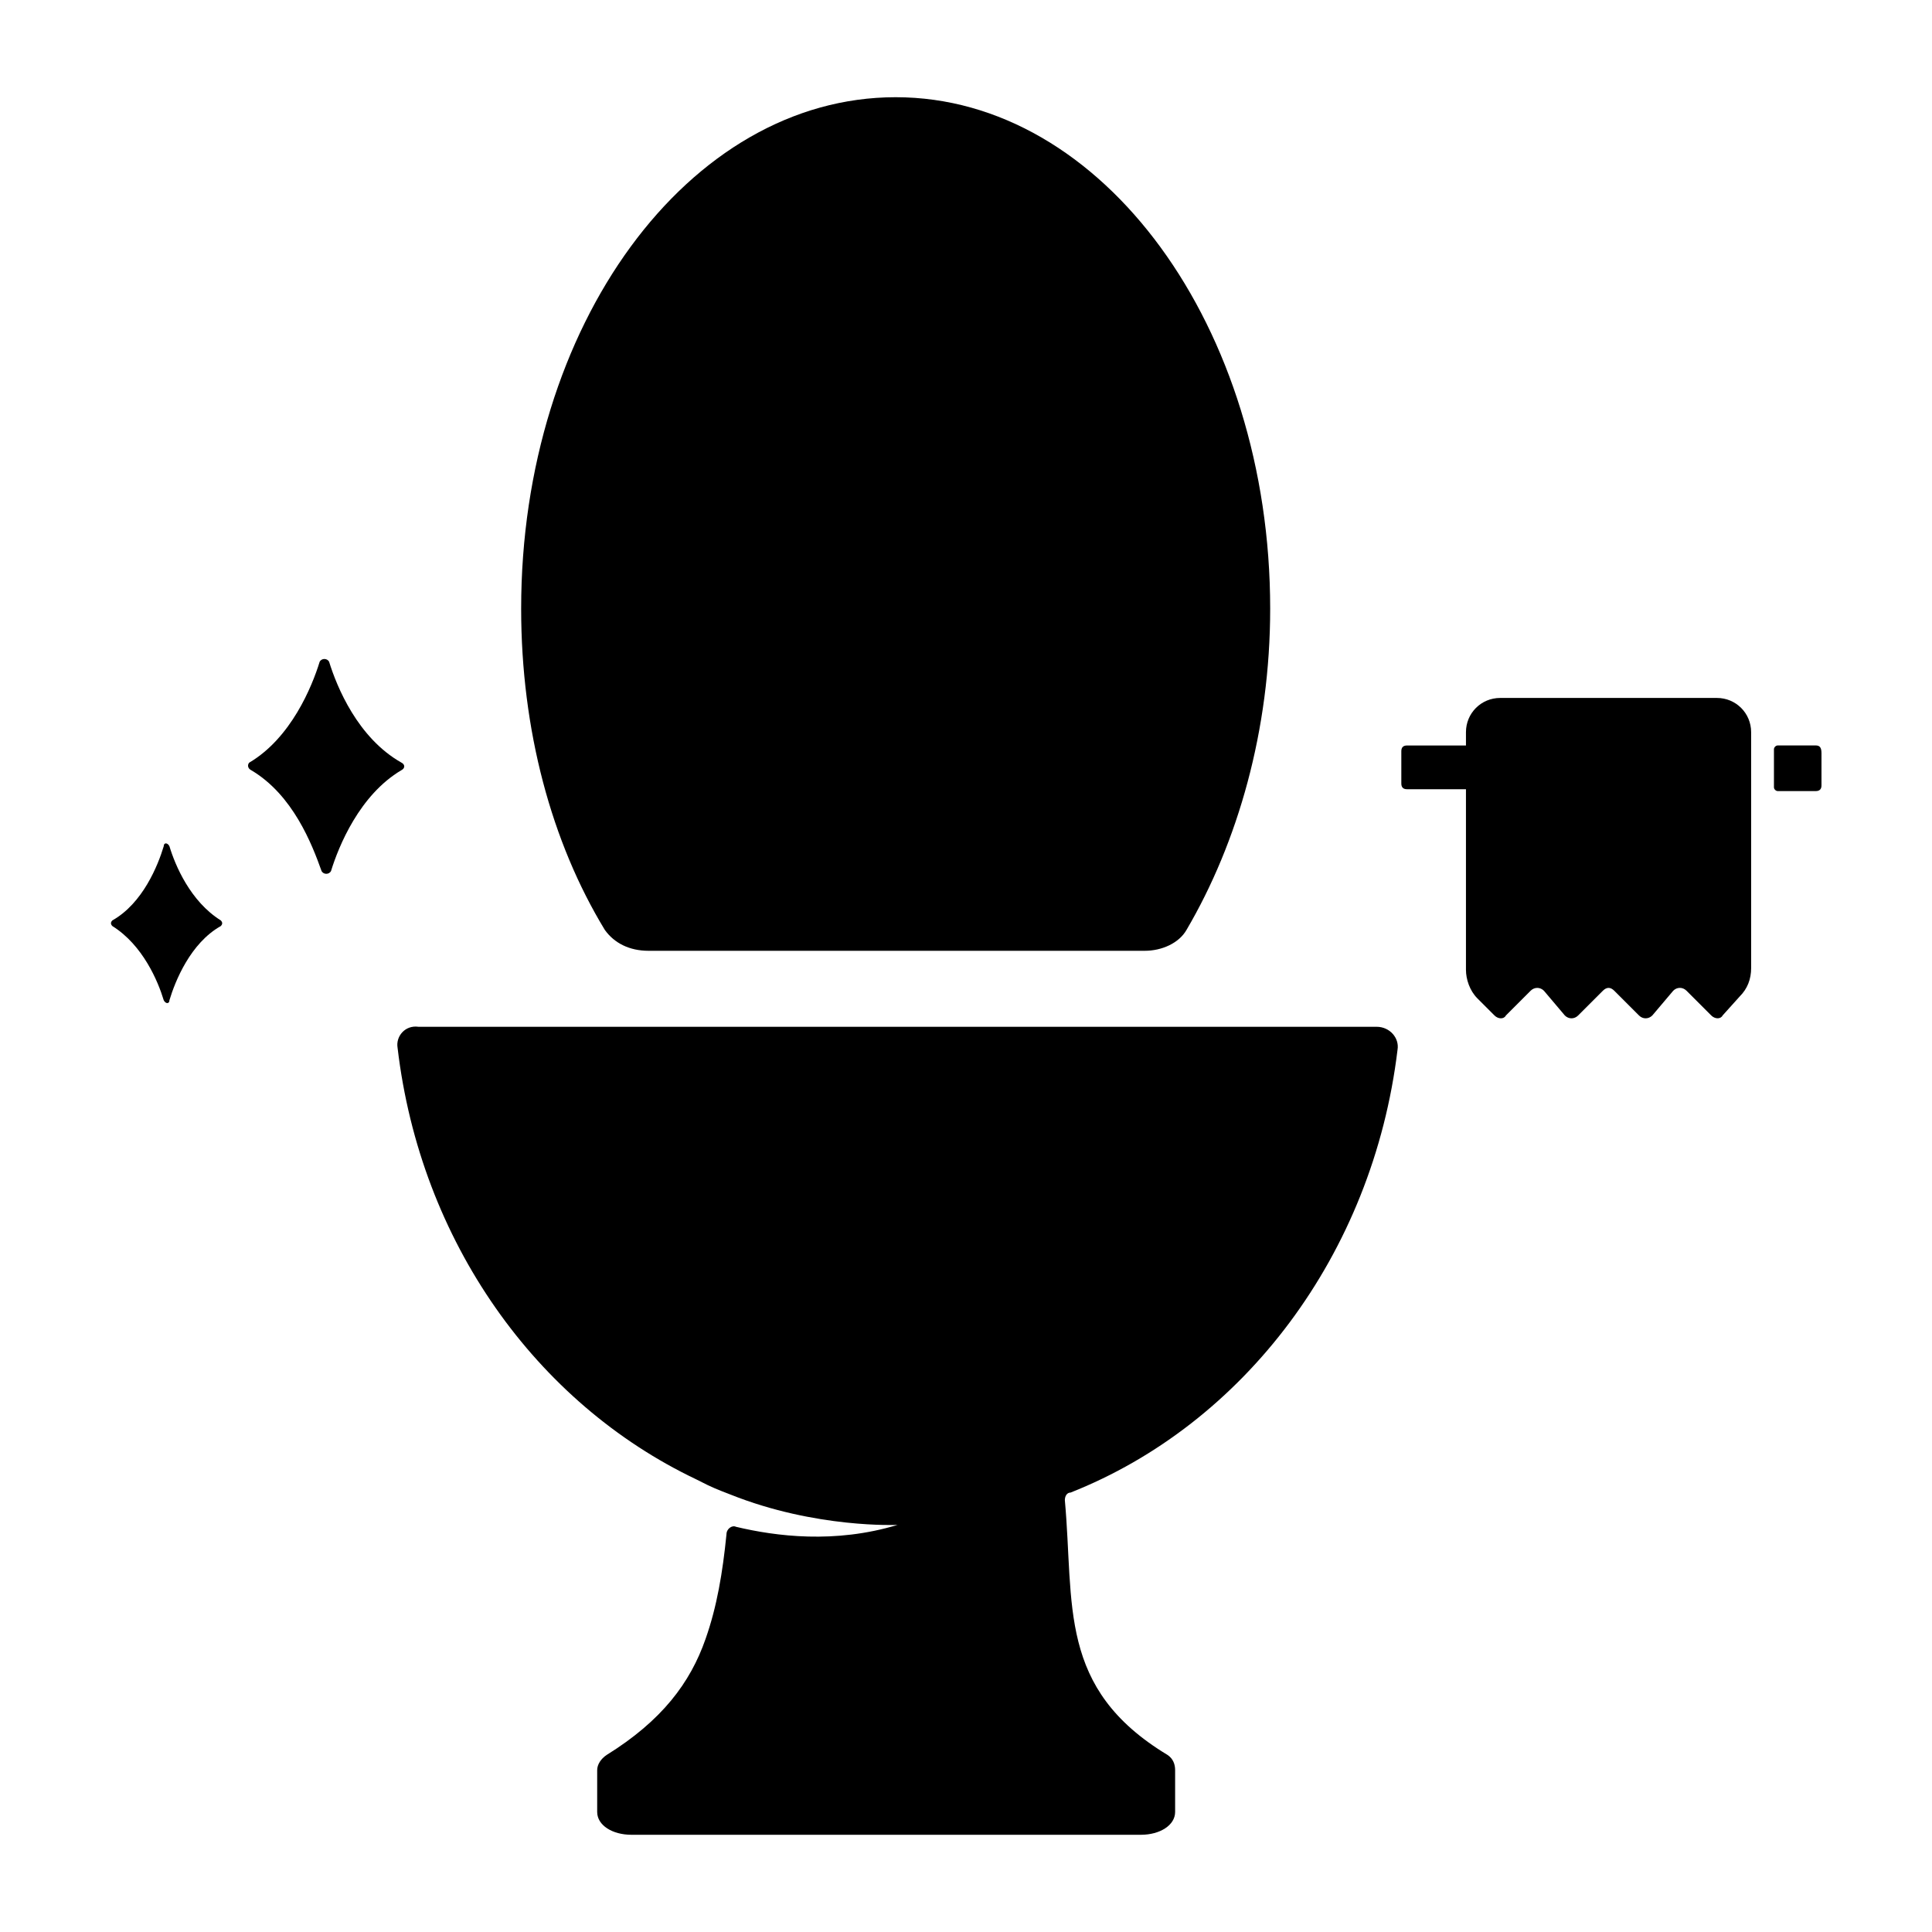
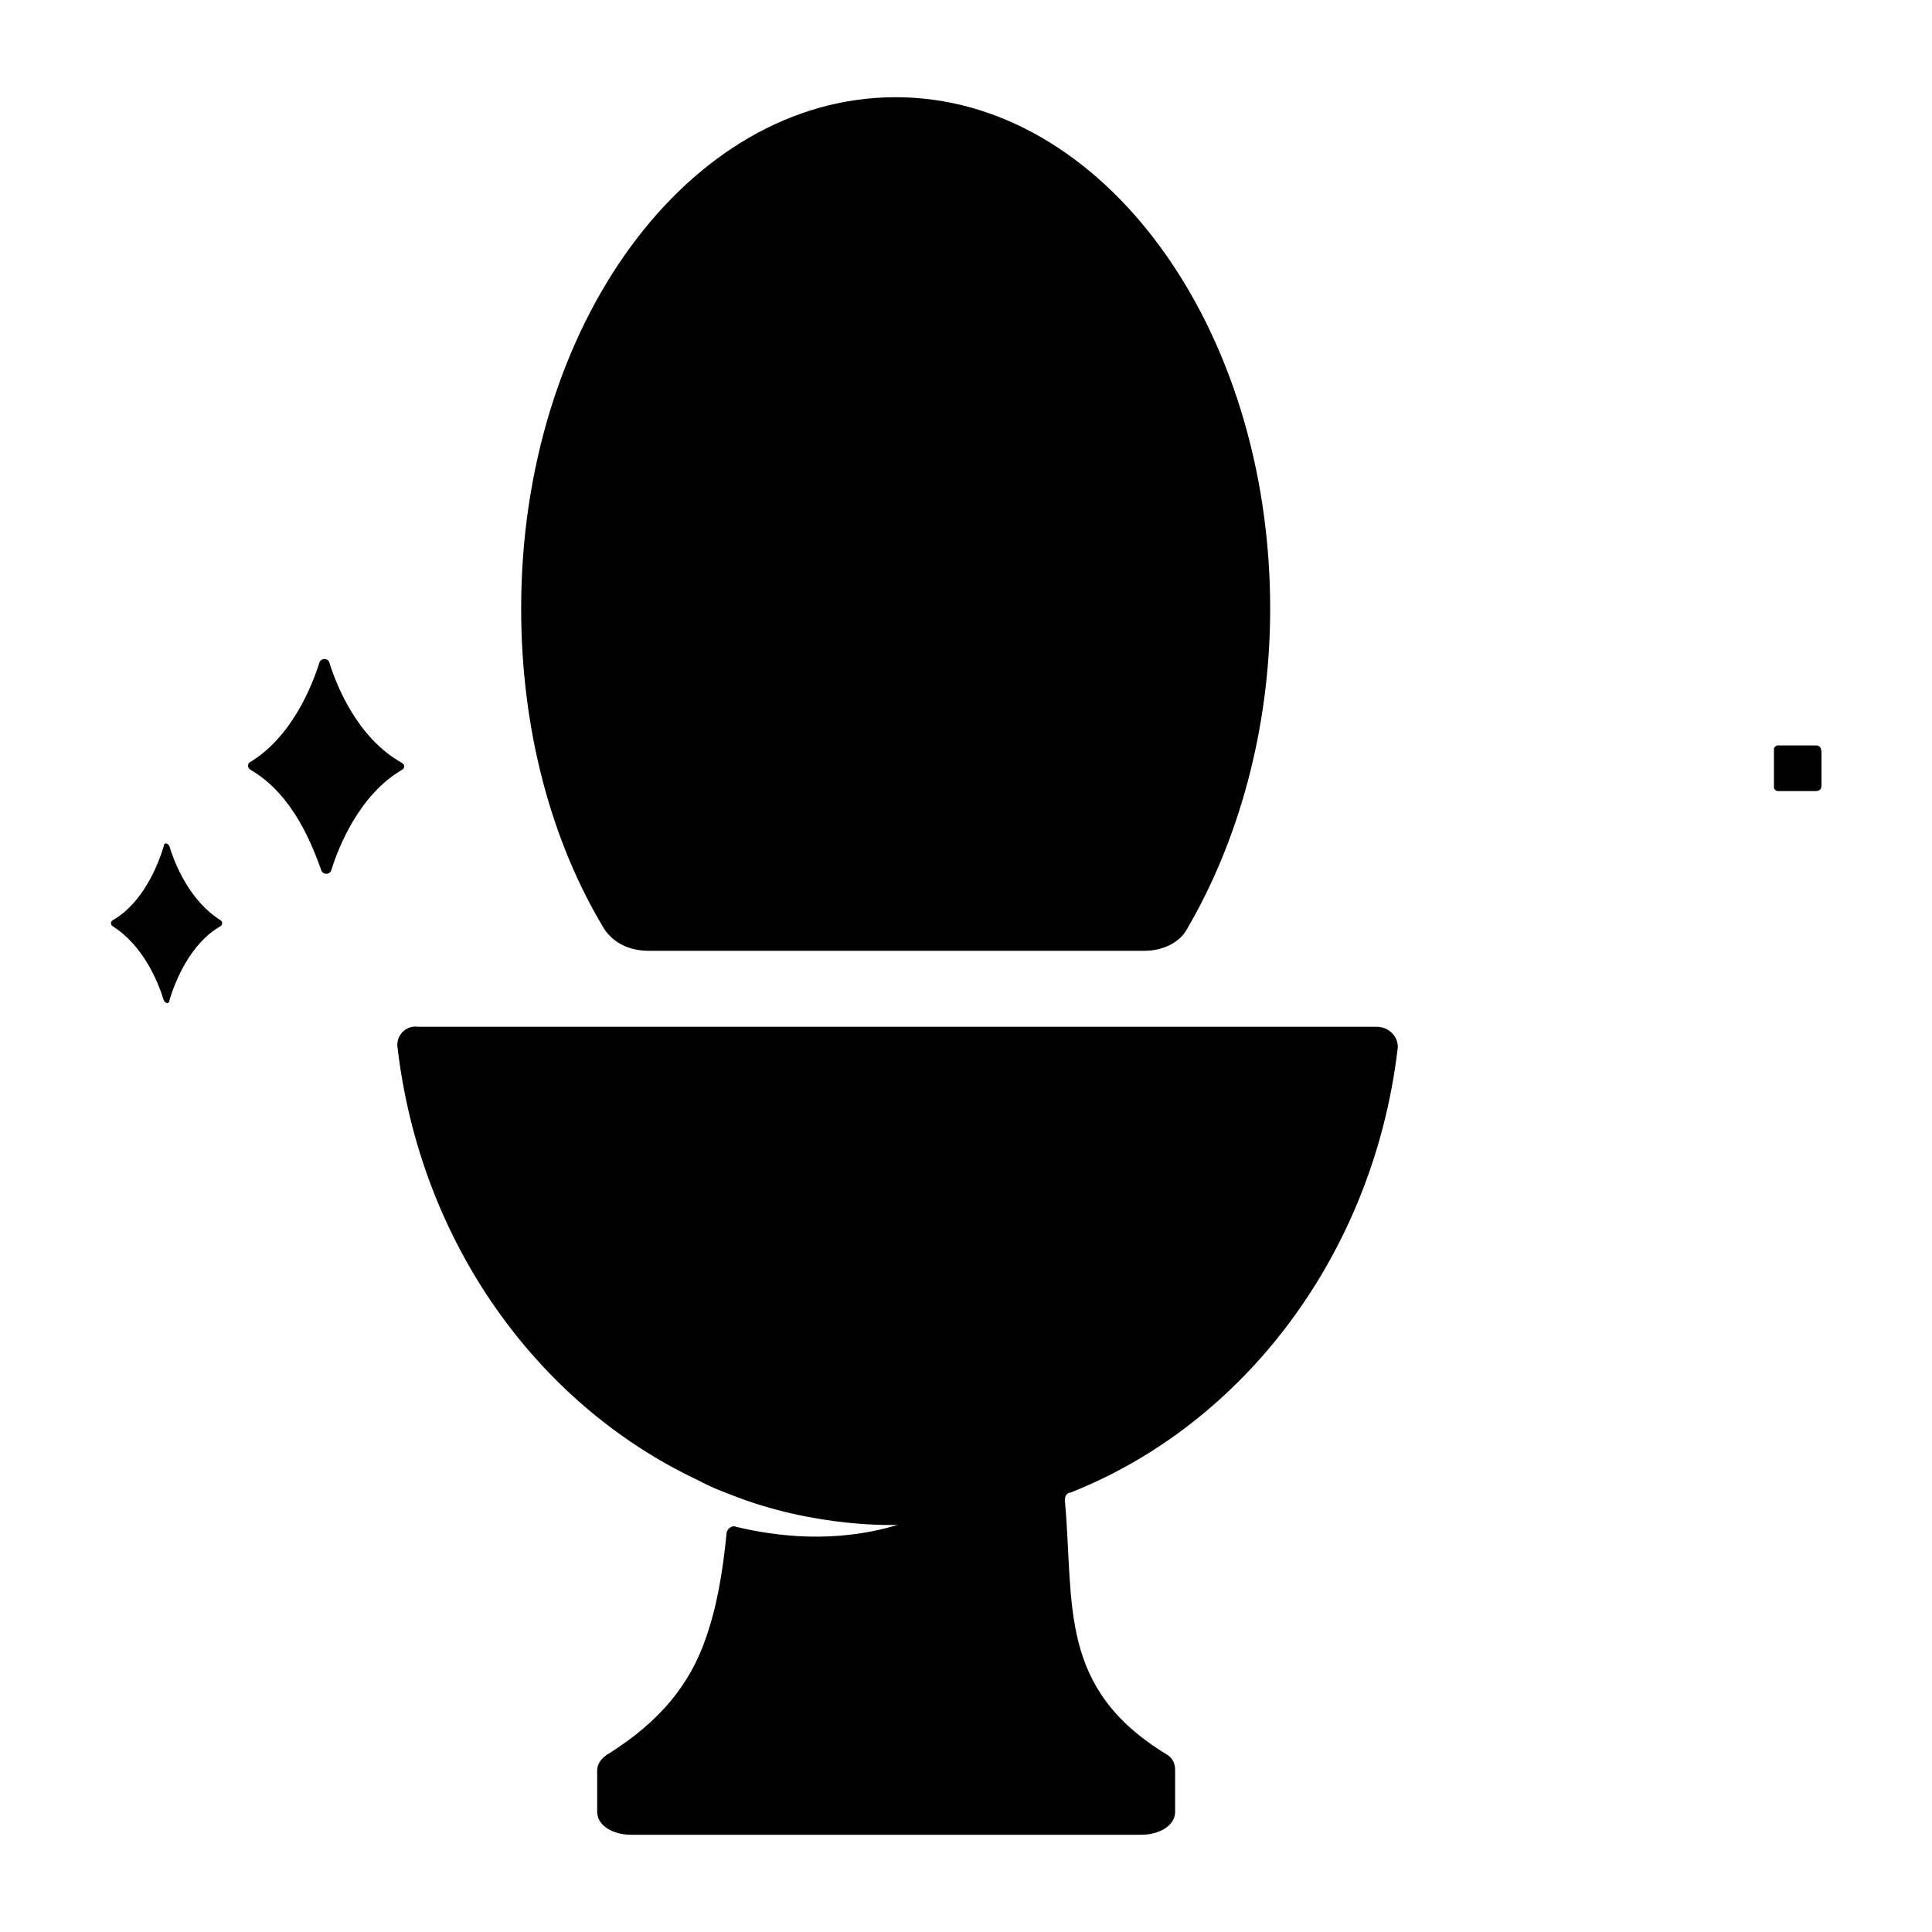
<svg xmlns="http://www.w3.org/2000/svg" fill="#000000" width="800px" height="800px" version="1.1" viewBox="144 144 512 512">
  <g>
    <path d="m249.36 421.66c6.047 51.387 36.777 94.211 79.098 114.36 1.008 0.504 2.016 1.008 3.023 1.512 2.016 1.008 6.047 2.519 6.047 2.519 22.672 9.07 44.336 8.062 44.336 8.062-16.625 5.039-32.242 3.023-42.824 0.504-1.008-0.504-2.519 0.504-2.519 2.016-1.008 10.078-2.519 19.145-5.543 27.711-4.031 11.586-11.586 21.664-26.199 30.73-1.512 1.008-2.519 2.519-2.519 4.031v11.082c0 3.527 4.031 6.047 9.07 6.047h135.02c5.039 0 9.07-2.519 9.07-6.047v-11.082c0-1.512-0.504-3.023-2.016-4.031-29.223-17.633-24.688-39.801-27.207-67.512 0-1.008 0.504-2.016 1.512-2.016 45.848-18.137 80.105-62.977 86.656-117.39 0.504-3.023-2.016-6.047-5.543-6.047h-253.92c-3.527-0.504-6.047 2.519-5.543 5.543z" />
    <path d="m315.86 395.97h131.5c4.535 0 9.07-2.016 11.082-5.543 13.602-23.176 22.168-52.898 22.168-85.145 0-74.562-44.336-135.52-99.25-135.52s-99.25 60.457-99.25 135.52c0 32.242 8.062 61.969 22.168 85.145 2.516 3.527 6.547 5.543 11.586 5.543z" />
-     <path d="m590.94 406.55 6.551 6.551c1.008 1.008 2.519 1.008 3.023 0l4.535-5.039c2.016-2.016 3.023-4.535 3.023-7.559l-0.004-62.469c0-5.039-4.031-9.07-9.07-9.07h-57.434c-5.039 0-9.07 4.031-9.07 9.07v3.527h-15.617c-1.008 0-1.512 0.504-1.512 1.512v8.566c0 1.008 0.504 1.512 1.512 1.512h15.617v47.863c0 2.519 1.008 5.543 3.023 7.559l4.535 4.535c1.008 1.008 2.519 1.008 3.023 0l6.551-6.551c1.008-1.008 2.519-1.008 3.527 0l5.543 6.551c1.008 1.008 2.519 1.008 3.527 0l6.551-6.551c1.008-1.008 2.016-1.008 3.023 0l6.551 6.551c1.008 1.008 2.519 1.008 3.527 0l5.543-6.551c1-1.016 2.512-1.016 3.519-0.008z" />
    <path d="m625.2 341.55h-10.078c-0.504 0-1.008 0.504-1.008 1.008v10.078c0 0.504 0.504 1.008 1.008 1.008h10.078c1.008 0 1.512-0.504 1.512-1.512v-8.566c-0.004-1.512-0.504-2.016-1.512-2.016z" />
    <path d="m210.57 348.11c11.082 6.551 16.121 19.648 18.641 26.703 0.504 1.008 2.016 1.008 2.519 0 2.016-6.551 7.559-20.152 18.641-26.703 1.008-0.504 1.008-1.512 0-2.016-11.586-6.547-17.129-20.152-19.145-26.699-0.504-1.008-2.016-1.008-2.519 0-2.016 6.551-7.559 20.152-18.641 26.703-0.504 0.5-0.504 1.508 0.504 2.012z" />
    <path d="m187.39 409.07c0.504 1.008 1.512 1.008 1.512 0 1.512-5.039 5.543-15.113 13.602-19.648 0.504-0.504 0.504-1.008 0-1.512-8.062-5.039-12.09-14.609-13.602-19.648-0.504-1.008-1.512-1.008-1.512 0-1.512 5.039-5.543 15.113-13.602 19.648-0.504 0.504-0.504 1.008 0 1.512 8.059 5.039 12.09 14.609 13.602 19.648z" />
  </g>
</svg>